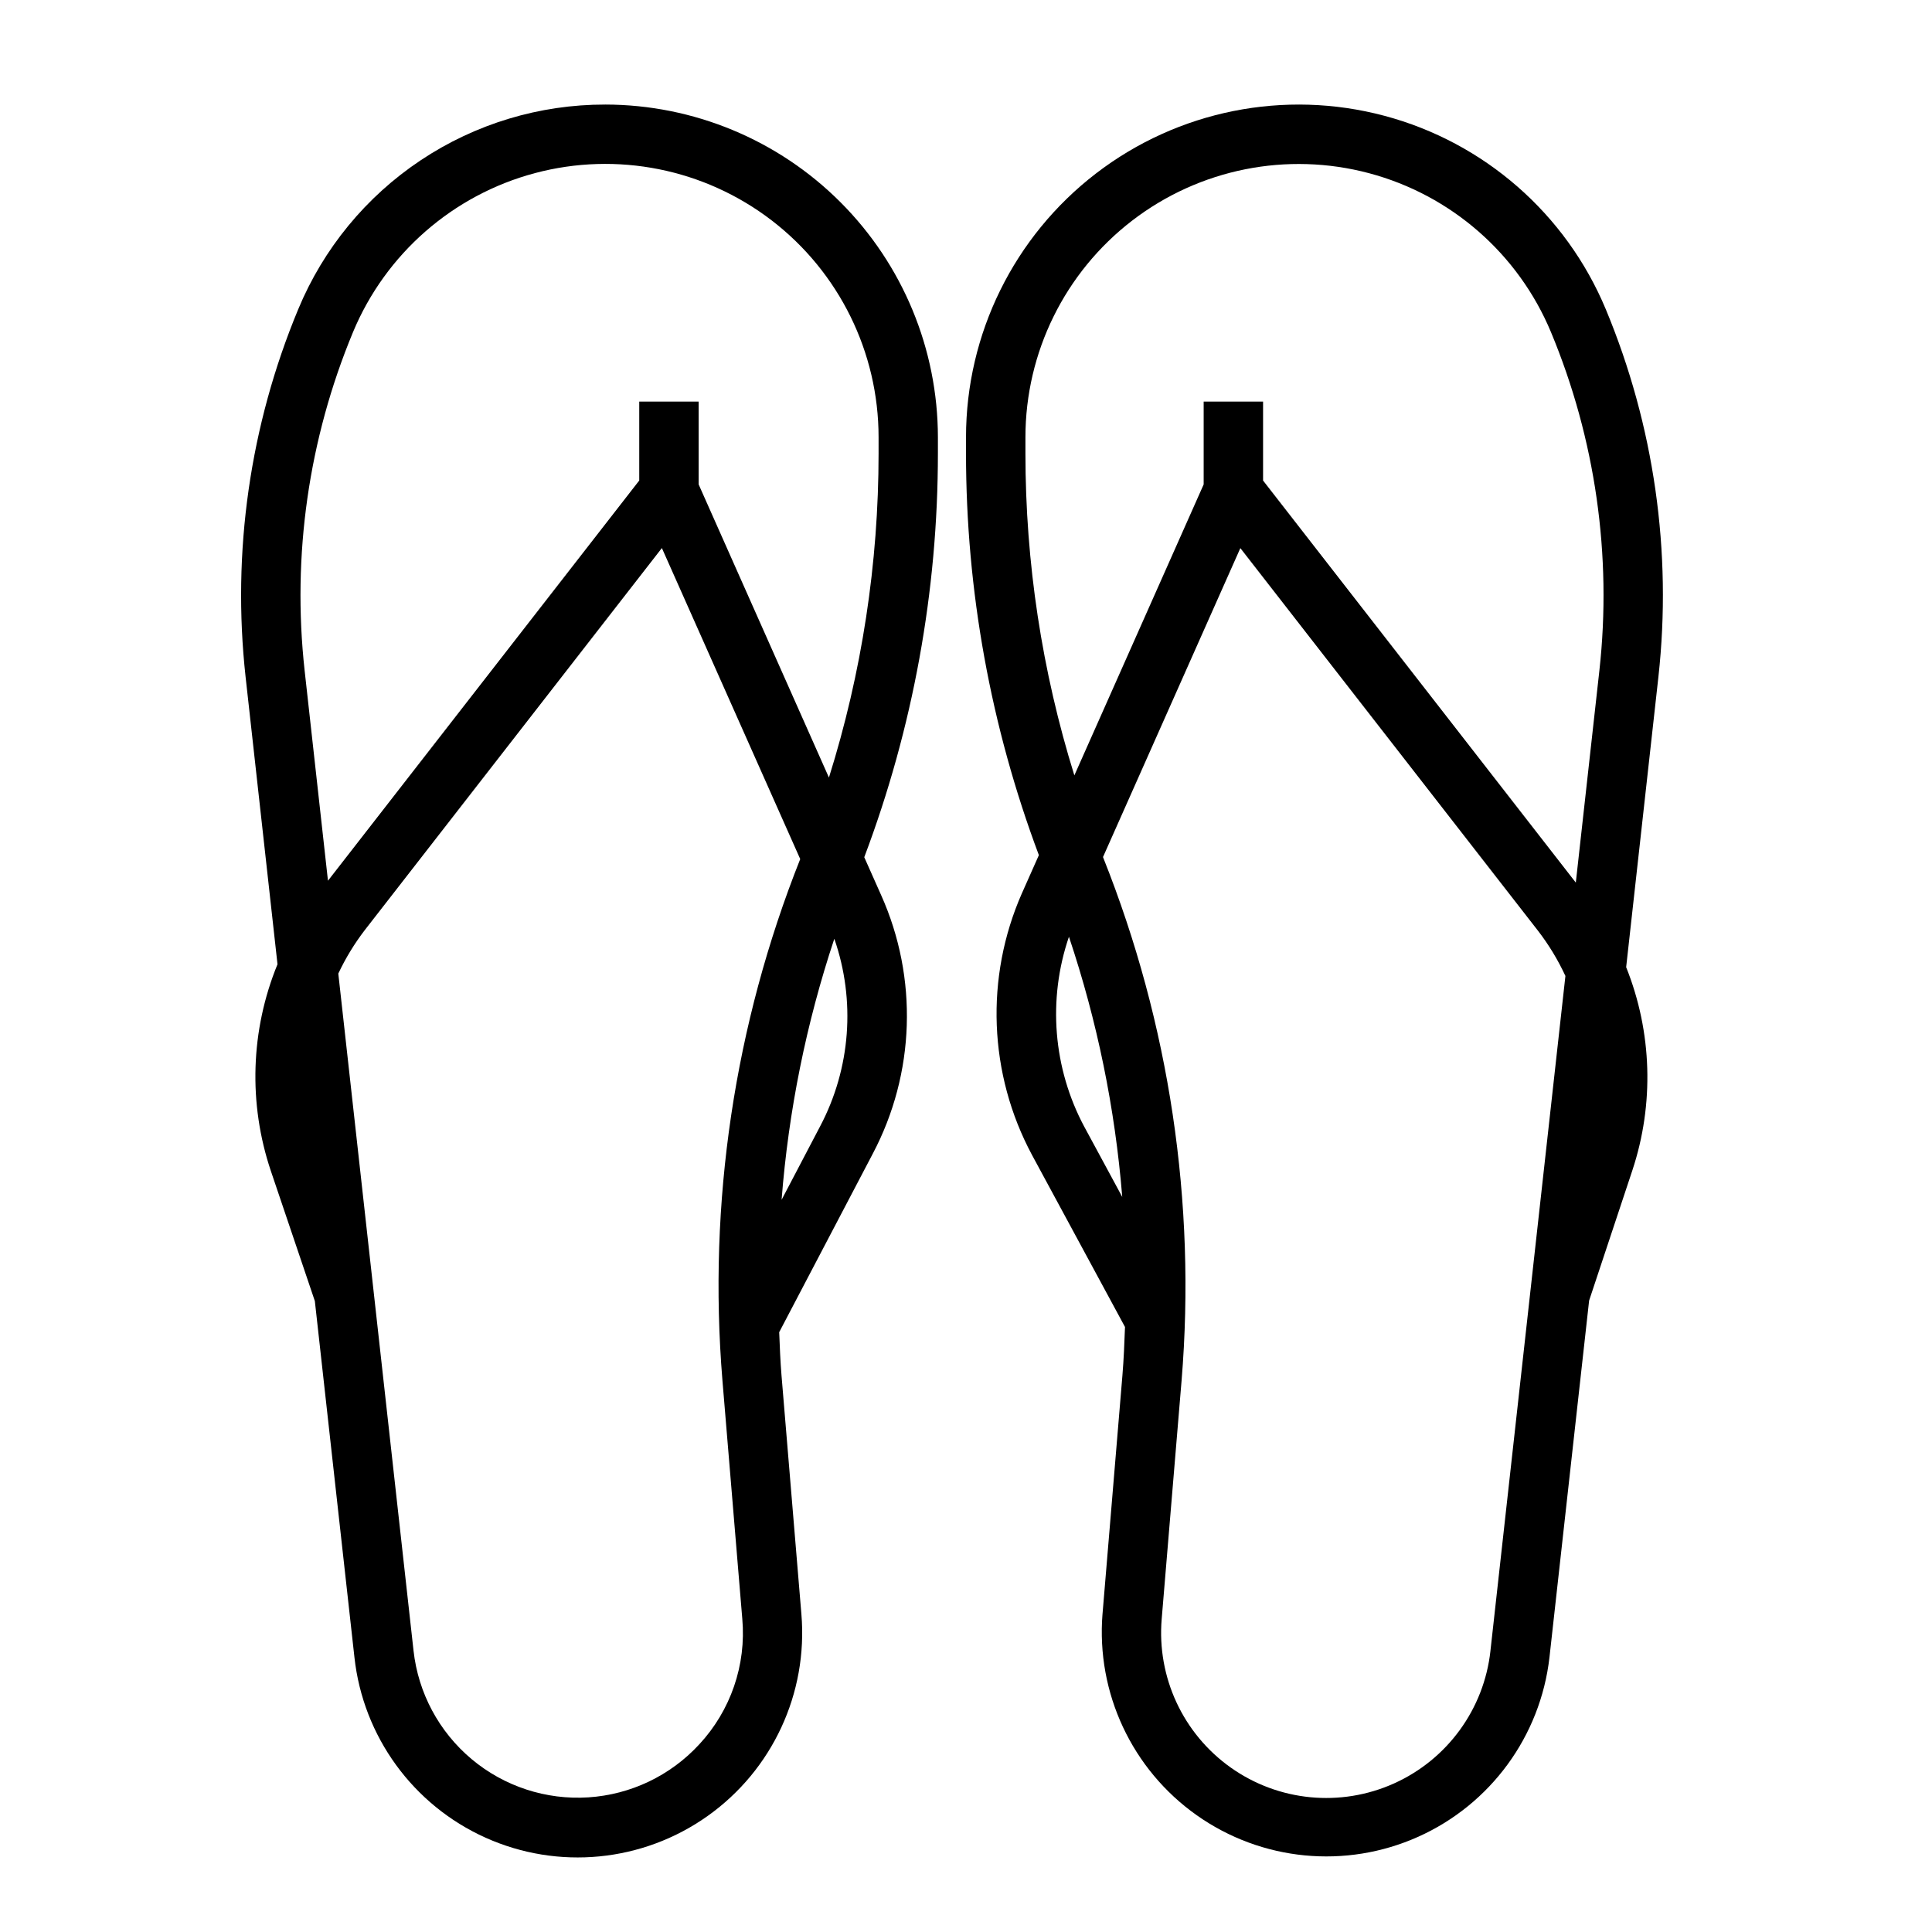
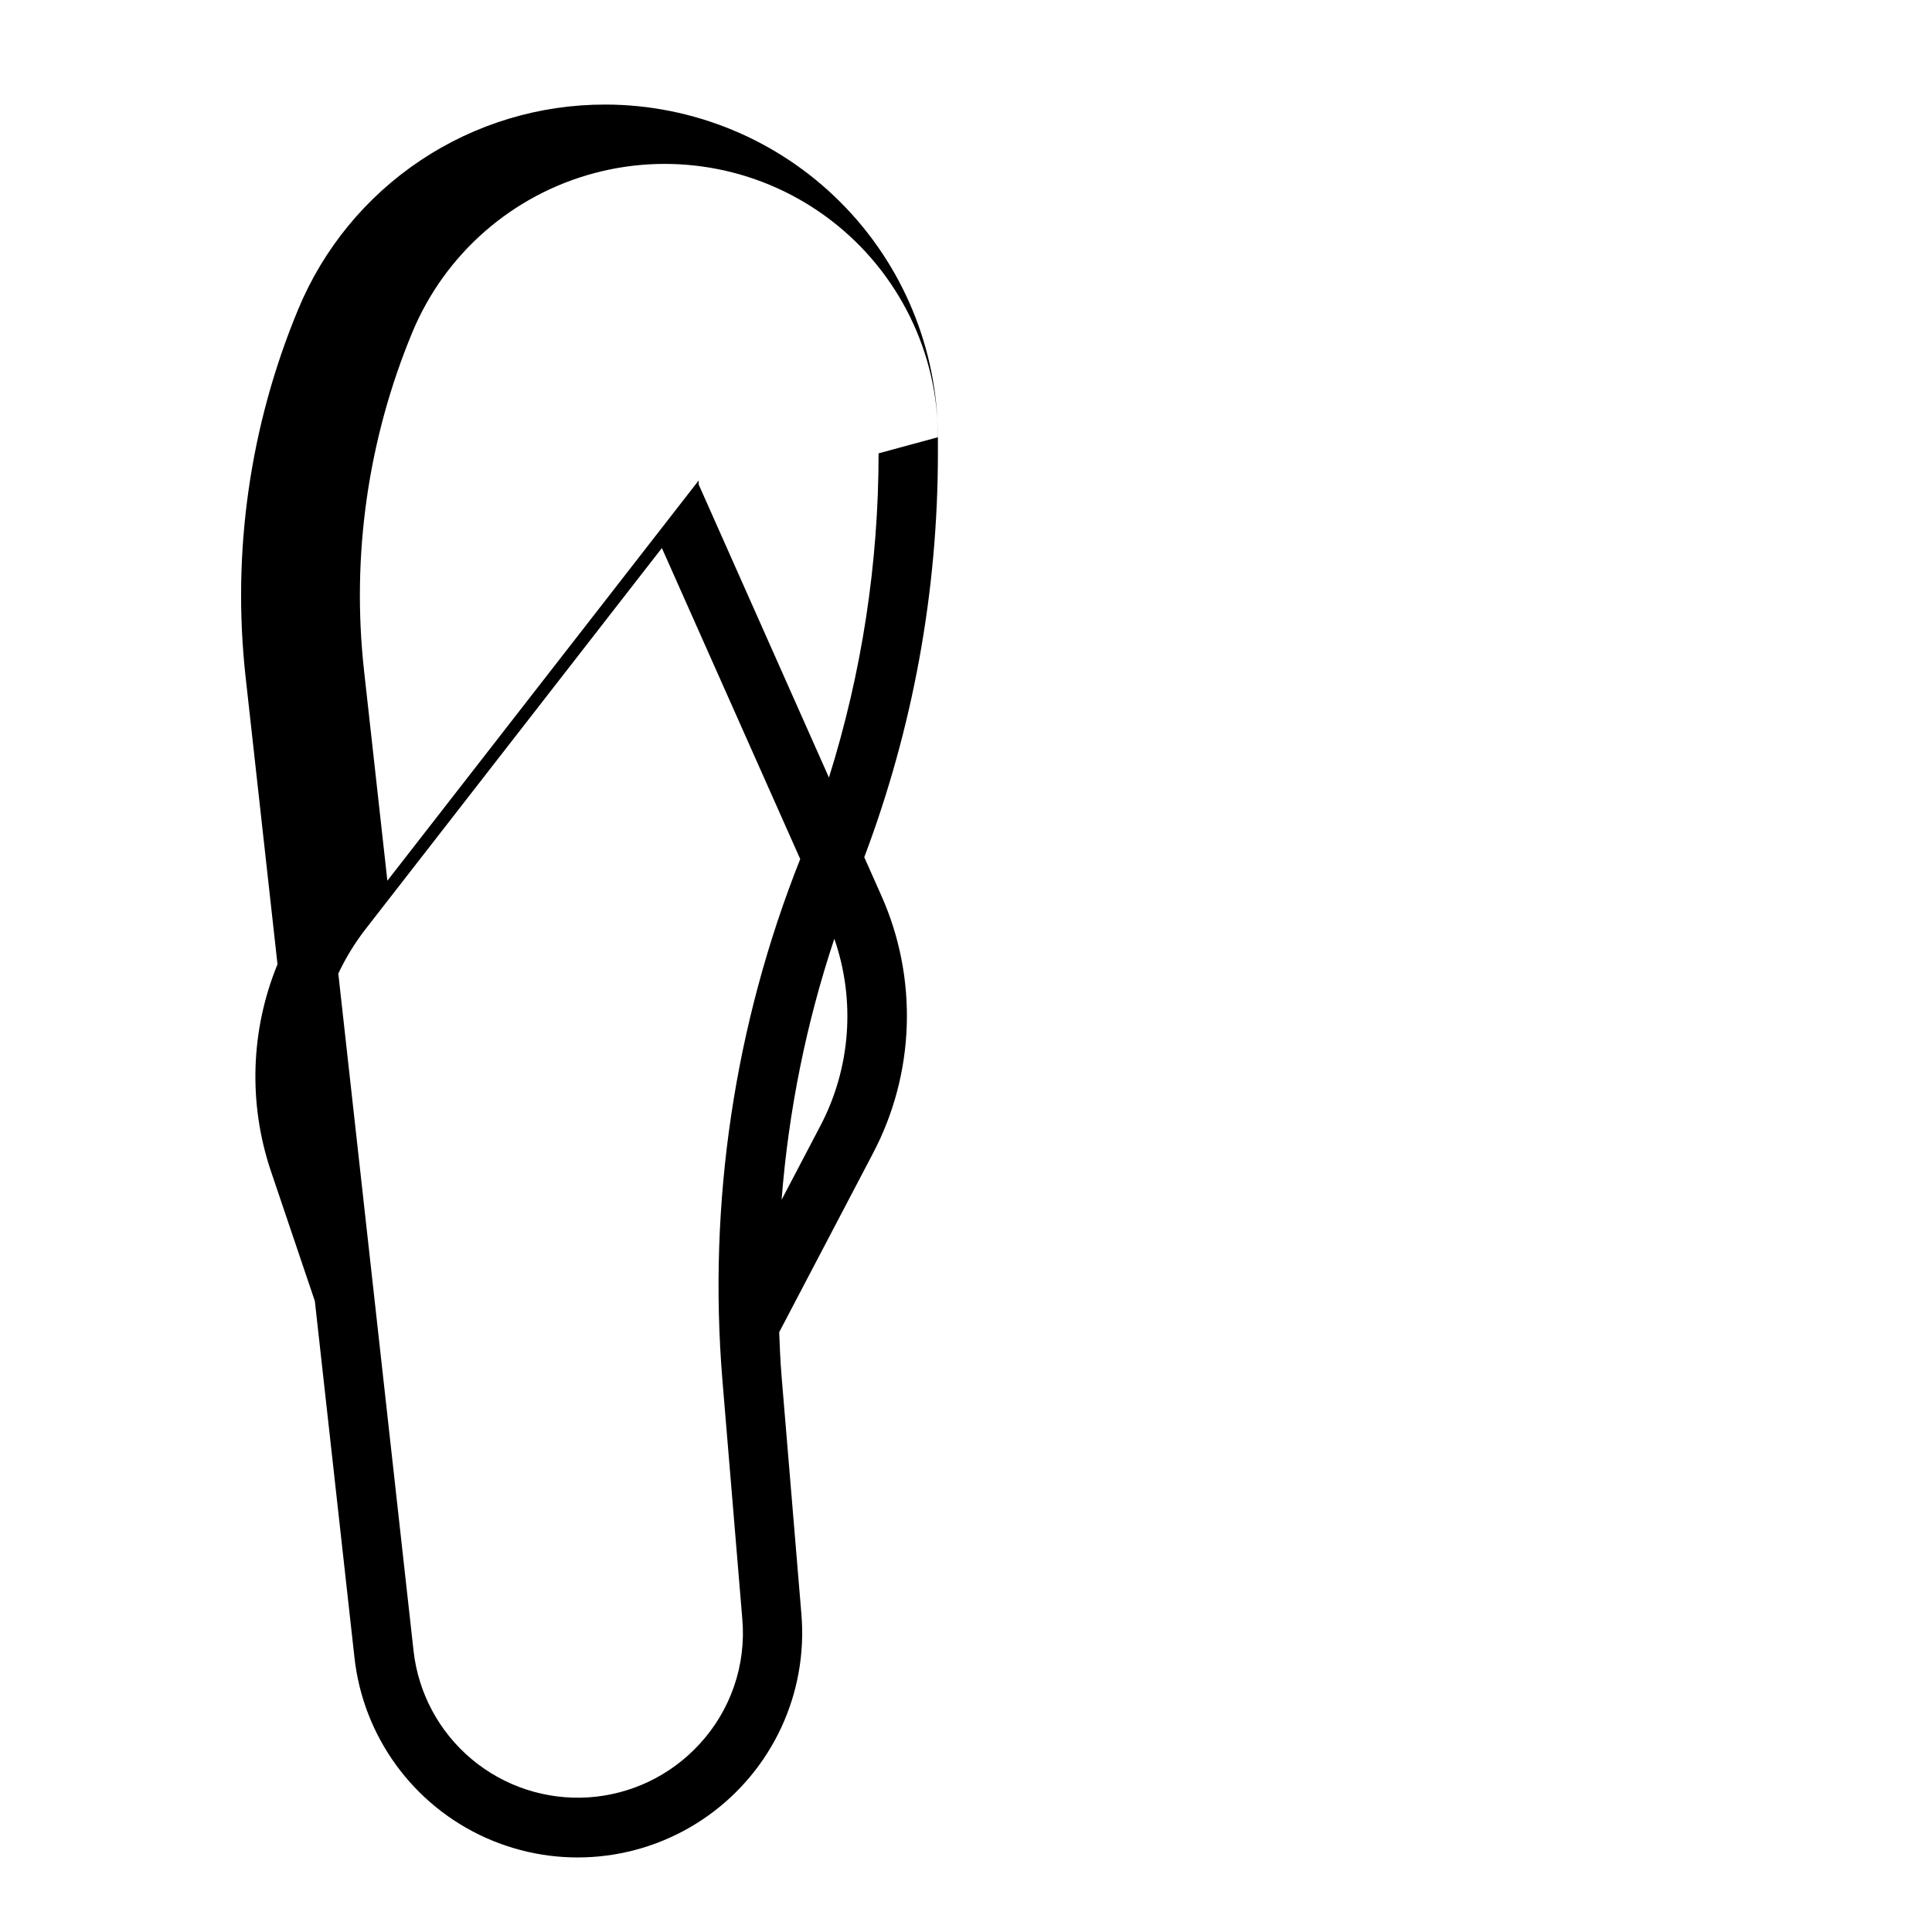
<svg xmlns="http://www.w3.org/2000/svg" fill="#000000" width="800px" height="800px" version="1.1" viewBox="144 144 512 512">
  <g>
-     <path d="m569.55 225.96c-10.535-25.281-32.223-44.227-58.684-51.277-26.465-7.051-54.703-1.402-76.418 15.285-21.715 16.688-34.445 42.516-34.445 69.902v4.269c-0.004 36.363 6.539 72.434 19.309 106.48l-4.488 10.094v-0.004c-9.832 22.316-8.844 47.918 2.688 69.41l24.625 45.547c-0.156 4.281-0.332 8.566-0.684 12.832l-5.273 63.203h-0.004c-1.684 20.957 7.82 41.242 24.992 53.371 17.172 12.129 39.469 14.293 58.656 5.699s32.414-26.672 34.801-47.562l10.508-94.543 11.461-34.512c5.824-17.578 5.238-36.652-1.645-53.844l8.543-76.902c3.664-33.141-1.133-66.668-13.941-97.453zm-153.8 38.18v-4.269c0.004-22.496 10.461-43.711 28.297-57.418 17.84-13.707 41.035-18.344 62.773-12.551 21.734 5.789 39.547 21.355 48.203 42.117 11.785 28.324 16.199 59.172 12.832 89.664l-6.25 56.215-82.879-106.55v-20.918h-15.742v21.945l-34.266 77.105-0.004 0.004c-8.594-27.633-12.965-56.402-12.965-85.34zm11.531 128.11c7.484 22.324 12.227 45.48 14.125 68.949l-10.035-18.562h-0.004c-8.289-15.504-9.77-33.754-4.086-50.387zm111.7 189.23h0.004c-1.688 15.418-11.41 28.793-25.559 35.152-14.145 6.363-30.602 4.766-43.258-4.203s-19.617-23.965-18.305-39.418l5.273-63.203v-0.004c3.867-47.117-3.227-94.488-20.727-138.41l-0.102-0.27 36.398-81.867 78.887 101.41c2.856 3.707 5.289 7.723 7.258 11.973z" />
-     <path d="m304.41 171.71c-17.414-0.031-34.445 5.109-48.93 14.766-14.488 9.66-25.785 23.402-32.453 39.488-12.805 30.785-17.602 64.312-13.941 97.453l8.453 76.121v0.004c-7.16 17.469-7.777 36.93-1.746 54.82l11.645 34.441 10.492 94.418v-0.004c2.297 20.961 15.512 39.141 34.742 47.789 19.23 8.648 41.602 6.477 58.805-5.715 17.207-12.188 26.676-32.57 24.895-53.582l-5.266-63.203c-0.316-3.816-0.457-7.637-0.613-11.461l24.797-47.297c11.234-21.285 12.051-46.559 2.219-68.527l-4.473-10.051c12.91-34.219 19.52-70.488 19.516-107.06v-4.238c-0.023-23.371-9.316-45.777-25.844-62.305-16.523-16.531-38.926-25.828-62.297-25.859zm24.891 434.57c-7.625 8.285-18.148 13.312-29.379 14.039-11.234 0.727-22.32-2.906-30.945-10.137-8.629-7.234-14.137-17.512-15.383-28.699l-19.941-179.48h0.004c1.922-4.086 4.281-7.953 7.027-11.535l78.719-101.23 36.664 82.422c-17.43 43.848-24.484 91.129-20.617 138.15l5.266 63.203v0.004c1.074 12.203-3.074 24.289-11.414 33.266zm32.062-163.84-10.234 19.523c1.832-23.543 6.523-46.773 13.973-69.18 5.68 16.355 4.328 34.336-3.738 49.656zm15.469-178.3c0 29.141-4.434 58.113-13.156 85.922l-34.527-77.688v-21.949h-15.742v20.914l-82.492 106.06-6.188-55.719c-3.363-30.492 1.051-61.336 12.824-89.664 8.652-20.77 26.465-36.34 48.203-42.137 21.742-5.793 44.941-1.156 62.785 12.555 17.84 13.711 28.297 34.934 28.293 57.434z" />
+     <path d="m304.41 171.71c-17.414-0.031-34.445 5.109-48.93 14.766-14.488 9.66-25.785 23.402-32.453 39.488-12.805 30.785-17.602 64.312-13.941 97.453l8.453 76.121v0.004c-7.16 17.469-7.777 36.93-1.746 54.82l11.645 34.441 10.492 94.418v-0.004c2.297 20.961 15.512 39.141 34.742 47.789 19.23 8.648 41.602 6.477 58.805-5.715 17.207-12.188 26.676-32.57 24.895-53.582l-5.266-63.203c-0.316-3.816-0.457-7.637-0.613-11.461l24.797-47.297c11.234-21.285 12.051-46.559 2.219-68.527l-4.473-10.051c12.91-34.219 19.52-70.488 19.516-107.06v-4.238c-0.023-23.371-9.316-45.777-25.844-62.305-16.523-16.531-38.926-25.828-62.297-25.859zm24.891 434.57c-7.625 8.285-18.148 13.312-29.379 14.039-11.234 0.727-22.32-2.906-30.945-10.137-8.629-7.234-14.137-17.512-15.383-28.699l-19.941-179.48h0.004c1.922-4.086 4.281-7.953 7.027-11.535l78.719-101.23 36.664 82.422c-17.43 43.848-24.484 91.129-20.617 138.15l5.266 63.203v0.004c1.074 12.203-3.074 24.289-11.414 33.266zm32.062-163.84-10.234 19.523c1.832-23.543 6.523-46.773 13.973-69.18 5.68 16.355 4.328 34.336-3.738 49.656zm15.469-178.3c0 29.141-4.434 58.113-13.156 85.922l-34.527-77.688v-21.949v20.914l-82.492 106.06-6.188-55.719c-3.363-30.492 1.051-61.336 12.824-89.664 8.652-20.77 26.465-36.34 48.203-42.137 21.742-5.793 44.941-1.156 62.785 12.555 17.84 13.711 28.297 34.934 28.293 57.434z" />
  </g>
</svg>